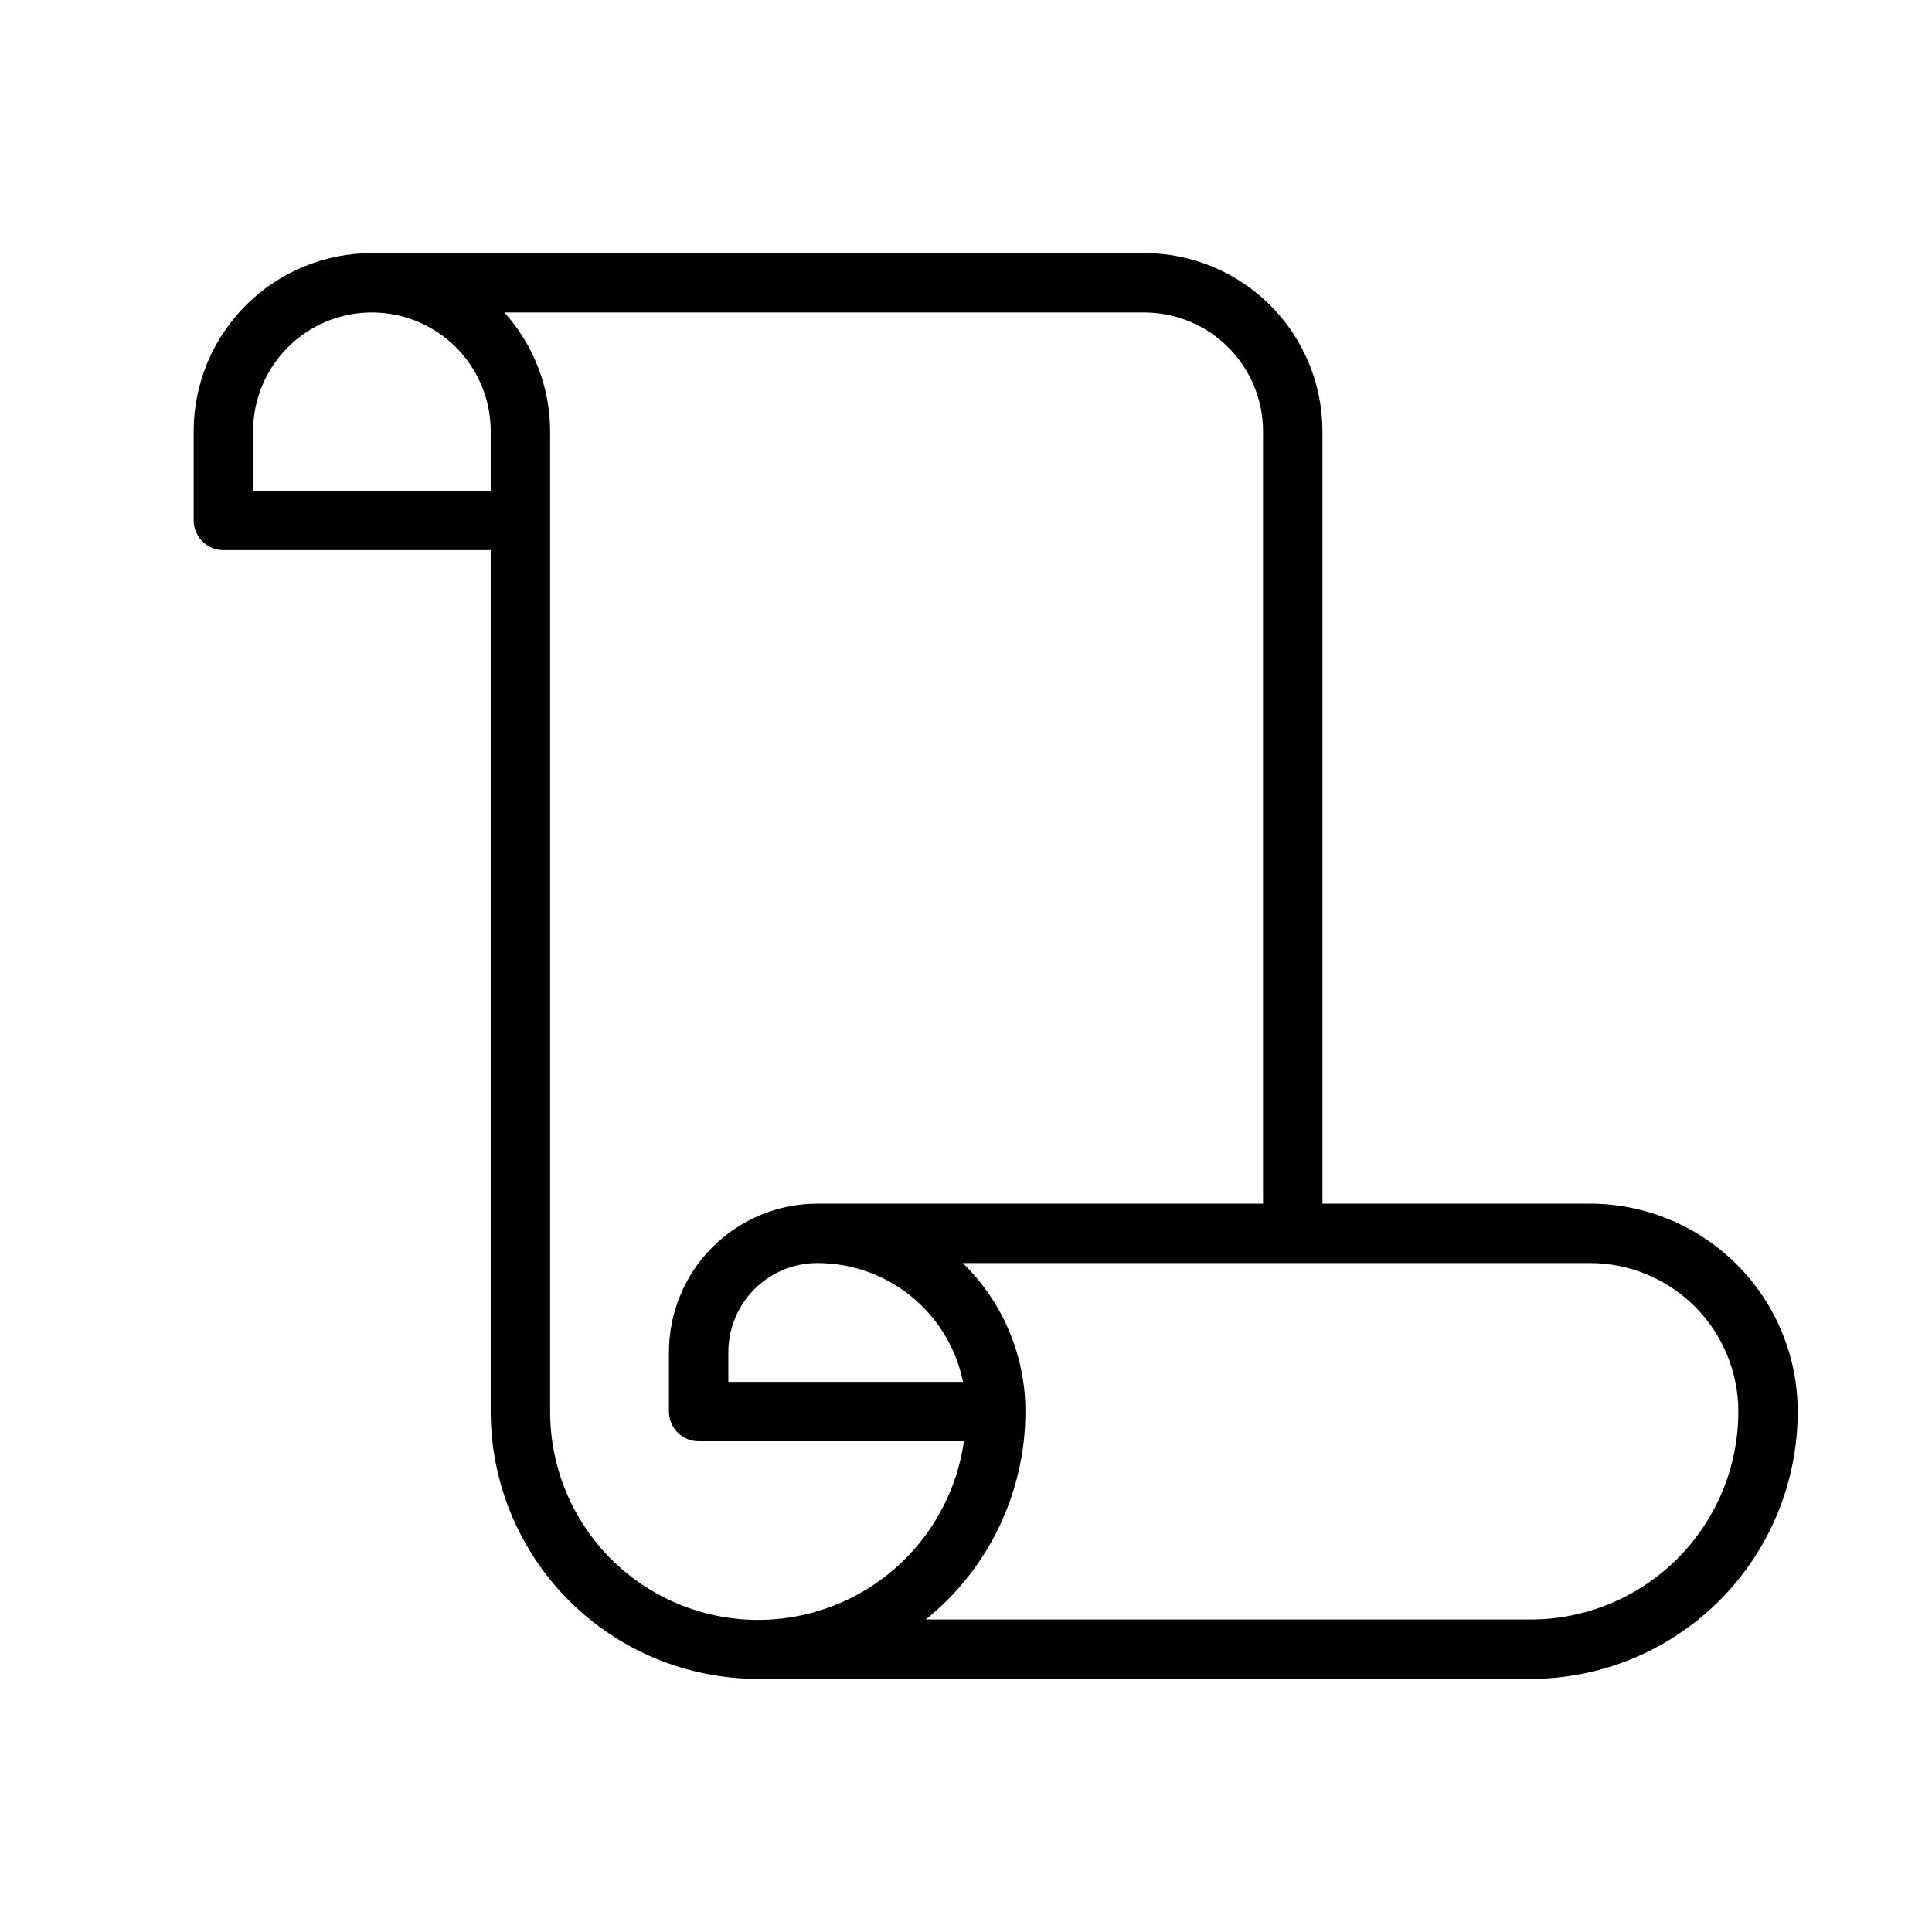
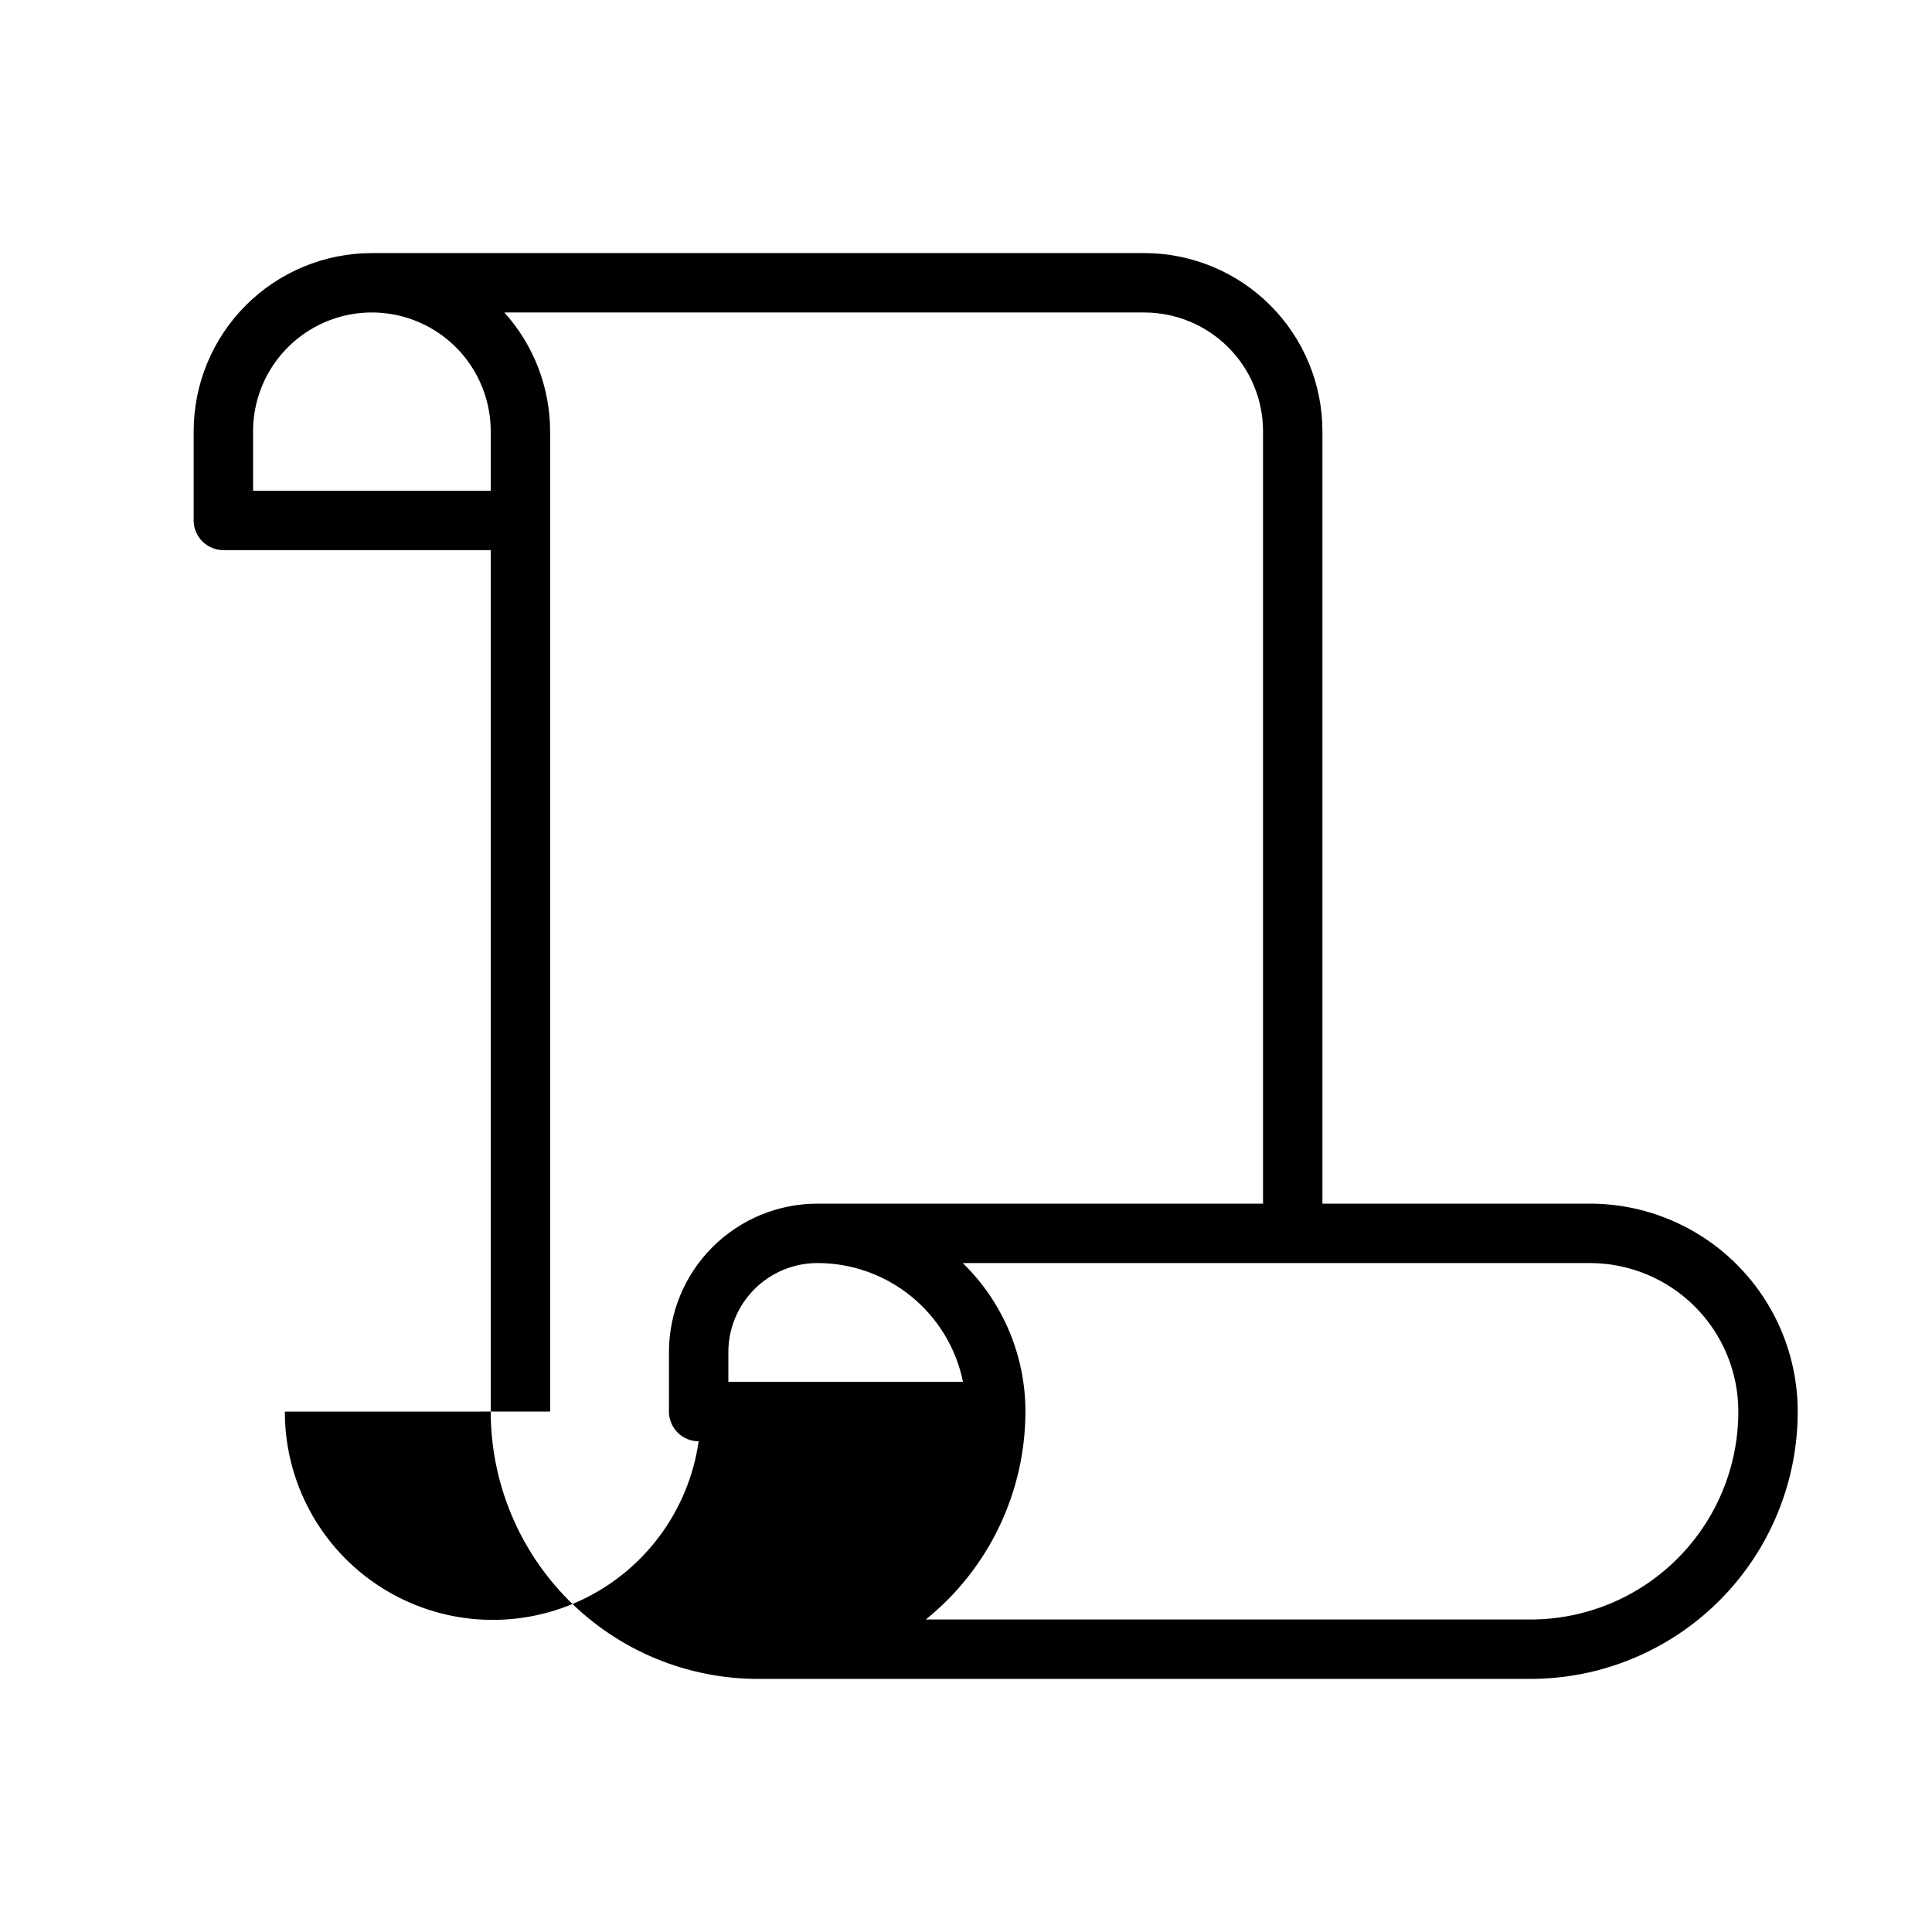
<svg xmlns="http://www.w3.org/2000/svg" fill="#000000" width="800px" height="800px" version="1.1" viewBox="144 144 512 512">
-   <path d="m565.31 462.98h-70.852v-204.68c0-12.527-4.973-24.539-13.832-33.398-8.859-8.855-20.871-13.832-33.398-13.832h-204.67c-12.527 0-24.539 4.977-33.398 13.832-8.859 8.859-13.836 20.871-13.836 33.398v23.617c0 2.09 0.832 4.09 2.309 5.566 1.477 1.477 3.477 2.305 5.566 2.305h70.848v228.29c0 18.789 7.465 36.812 20.75 50.098 13.285 13.285 31.309 20.75 50.098 20.75h204.67c18.789 0 36.812-7.465 50.098-20.75 13.285-13.285 20.75-31.309 20.75-50.098 0-14.613-5.805-28.629-16.137-38.965-10.336-10.332-24.352-16.137-38.965-16.137zm-354.24-204.68c0-11.25 6-21.645 15.742-27.27s21.746-5.625 31.488 0c9.742 5.625 15.746 16.02 15.746 27.27v15.742l-62.977 0.004zm78.719 259.78v-259.78c-0.023-11.629-4.34-22.84-12.121-31.488h169.56c8.352 0 16.359 3.32 22.266 9.223 5.906 5.906 9.223 13.914 9.223 22.266v204.68h-118.08c-10.438 0-20.449 4.144-27.832 11.527-7.379 7.379-11.527 17.391-11.527 27.832v15.742c0 2.09 0.832 4.09 2.305 5.566 1.477 1.477 3.481 2.305 5.566 2.305h70.301c-2.648 18.586-14.578 34.547-31.652 42.348-17.074 7.805-36.945 6.375-52.73-3.785-15.785-10.16-25.309-27.66-25.277-46.434zm109.42-7.871h-62.188v-7.871c0-6.266 2.488-12.27 6.914-16.699 4.43-4.43 10.438-6.918 16.699-6.918 9.074 0 17.871 3.133 24.898 8.871 7.031 5.734 11.863 13.727 13.676 22.617zm150.36 62.977h-160.23c16.68-13.434 26.387-33.688 26.41-55.105 0.008-14.824-5.984-29.023-16.609-39.359h166.18c10.438 0 20.449 4.148 27.832 11.527 7.379 7.383 11.527 17.395 11.527 27.832 0 14.617-5.805 28.633-16.141 38.965-10.332 10.336-24.352 16.141-38.965 16.141z" />
+   <path d="m565.31 462.98h-70.852v-204.68c0-12.527-4.973-24.539-13.832-33.398-8.859-8.855-20.871-13.832-33.398-13.832h-204.67c-12.527 0-24.539 4.977-33.398 13.832-8.859 8.859-13.836 20.871-13.836 33.398v23.617c0 2.09 0.832 4.09 2.309 5.566 1.477 1.477 3.477 2.305 5.566 2.305h70.848v228.29c0 18.789 7.465 36.812 20.75 50.098 13.285 13.285 31.309 20.75 50.098 20.75h204.67c18.789 0 36.812-7.465 50.098-20.75 13.285-13.285 20.75-31.309 20.75-50.098 0-14.613-5.805-28.629-16.137-38.965-10.336-10.332-24.352-16.137-38.965-16.137zm-354.24-204.68c0-11.25 6-21.645 15.742-27.27s21.746-5.625 31.488 0c9.742 5.625 15.746 16.02 15.746 27.27v15.742l-62.977 0.004zm78.719 259.78v-259.78c-0.023-11.629-4.34-22.84-12.121-31.488h169.56c8.352 0 16.359 3.32 22.266 9.223 5.906 5.906 9.223 13.914 9.223 22.266v204.68h-118.08c-10.438 0-20.449 4.144-27.832 11.527-7.379 7.379-11.527 17.391-11.527 27.832v15.742c0 2.09 0.832 4.09 2.305 5.566 1.477 1.477 3.481 2.305 5.566 2.305c-2.648 18.586-14.578 34.547-31.652 42.348-17.074 7.805-36.945 6.375-52.73-3.785-15.785-10.16-25.309-27.66-25.277-46.434zm109.42-7.871h-62.188v-7.871c0-6.266 2.488-12.27 6.914-16.699 4.43-4.43 10.438-6.918 16.699-6.918 9.074 0 17.871 3.133 24.898 8.871 7.031 5.734 11.863 13.727 13.676 22.617zm150.36 62.977h-160.23c16.68-13.434 26.387-33.688 26.41-55.105 0.008-14.824-5.984-29.023-16.609-39.359h166.18c10.438 0 20.449 4.148 27.832 11.527 7.379 7.383 11.527 17.395 11.527 27.832 0 14.617-5.805 28.633-16.141 38.965-10.332 10.336-24.352 16.141-38.965 16.141z" />
</svg>